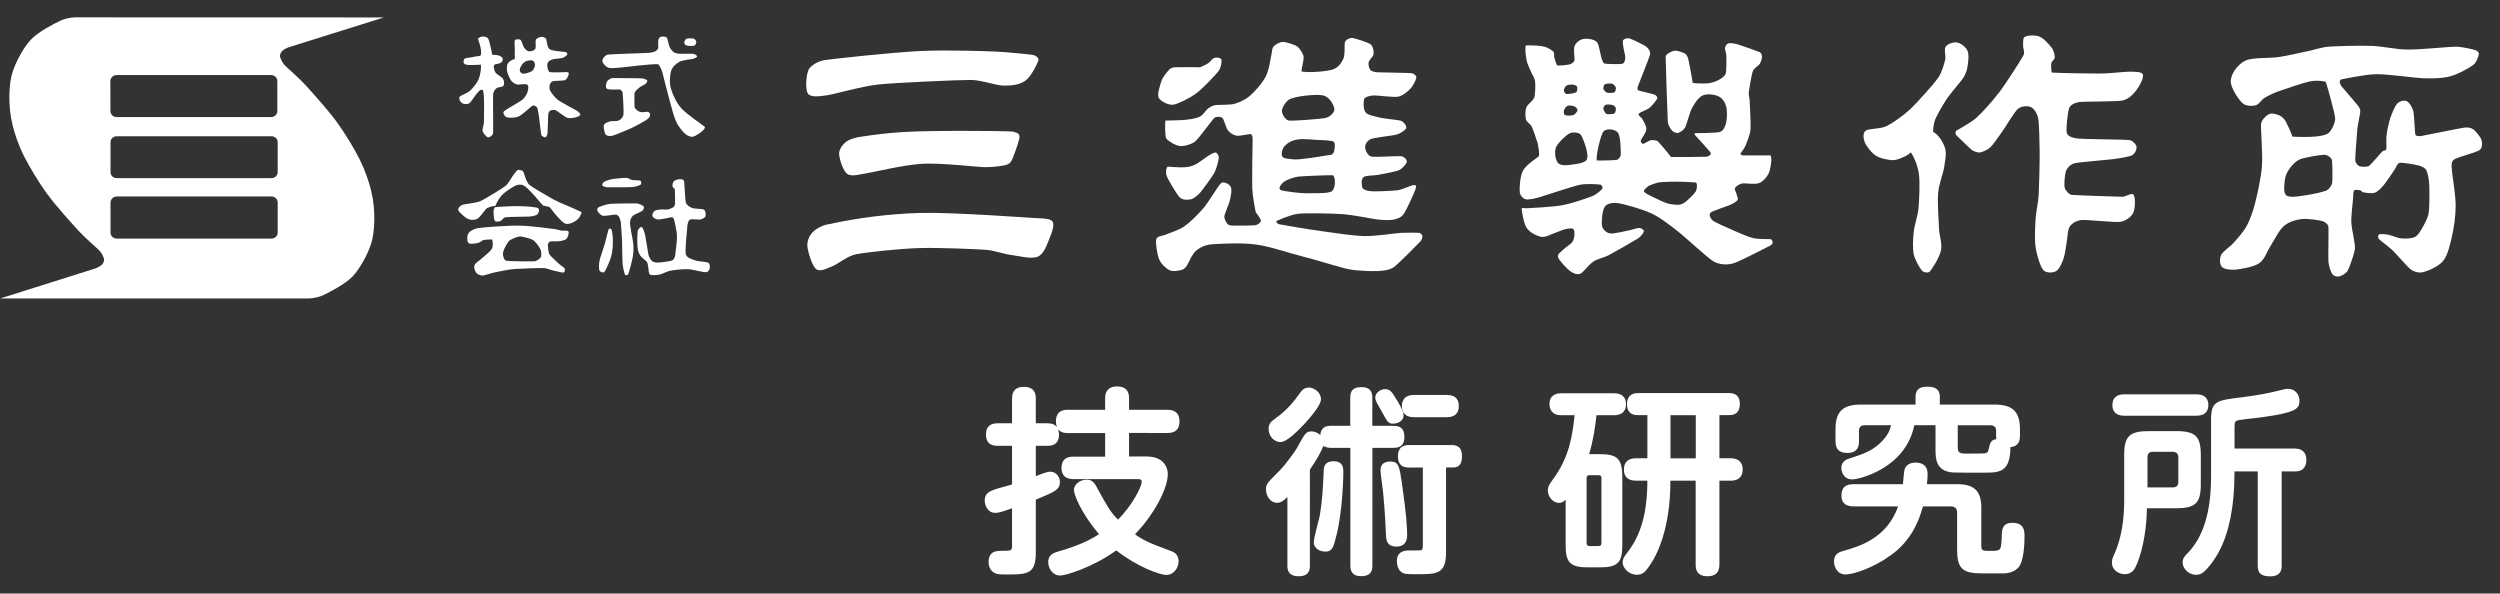
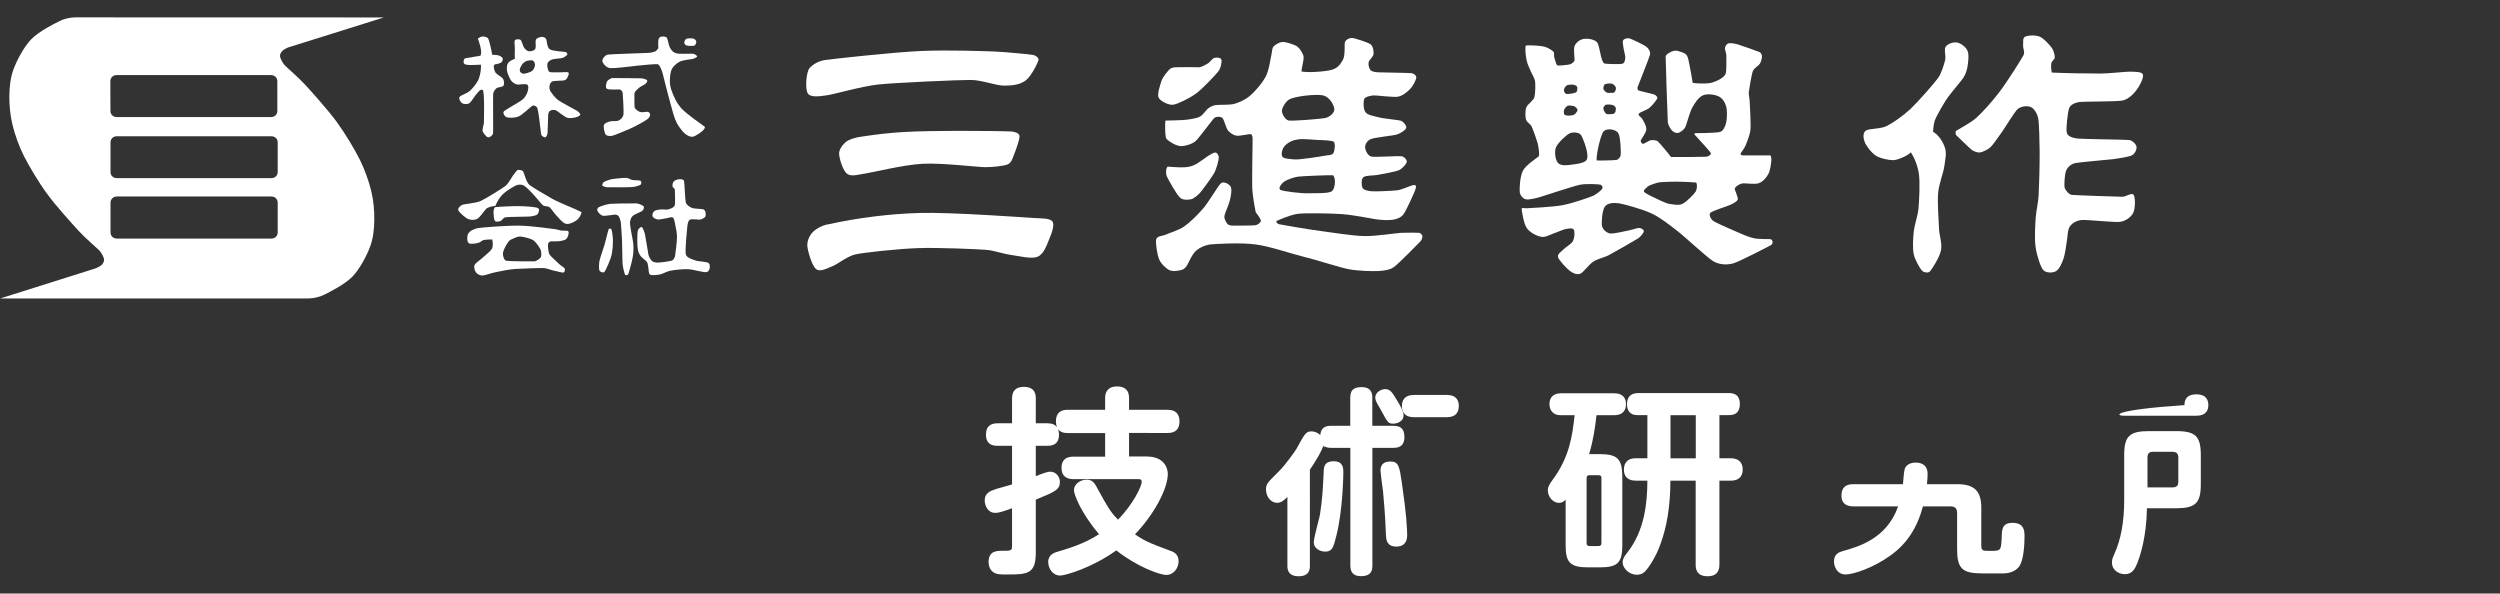
<svg xmlns="http://www.w3.org/2000/svg" version="1.1" id="レイヤー_1" x="0px" y="0px" viewBox="0 0 278 66" style="enable-background:new 0 0 278 66;" xml:space="preserve">
  <rect x="0" y="0" width="278" height="66" fill="#333333" stroke="none" />
  <style type="text/css">
	.st0{fill:#FFFFFF;}
	.st1{fill:none;}
</style>
  <g>
    <g>
      <path class="st0" d="M129.83,48.15c0.88,0,1.33-0.43,1.33-1.29s-0.45-1.29-1.33-1.29h-4.28v-1.33c0-0.84-0.46-1.27-1.35-1.27    c-0.83,0-1.31,0.46-1.31,1.27v1.33h-4.14c-0.33,0-1.33,0-1.33,1.29c0,0.24,0.04,0.45,0.11,0.63c-0.19-0.25-0.51-0.42-1.05-0.42    h-1.3v-2.76c0-0.32,0-1.29-1.33-1.29c-0.87,0-1.31,0.43-1.31,1.29v2.76h-1.62c-0.85,0-1.28,0.42-1.28,1.25    c0,1.25,0.97,1.25,1.28,1.25h1.62v4.3c-0.42,0.11-1.51,0.43-1.76,0.5c-0.75,0.25-1.28,0.49-1.28,1.28c0,0.53,0.32,1.38,1.17,1.38    c0.28,0,0.52-0.02,1.87-0.51v4.17c0,0.54-0.09,0.56-1.08,0.56c-0.61,0-1.53,0-1.53,1.25c0,0.27,0.07,0.93,0.7,1.23    c0.3,0.15,0.58,0.15,1.47,0.15c2.19,0,3.08-0.09,3.08-2.43v-5.89c2.16-0.89,2.68-1.11,2.68-1.97c0-0.55-0.41-1.14-1.08-1.14    c-0.32,0-0.95,0.24-1.6,0.5v-3.38h1.3c0.32,0,1.28,0,1.28-1.25c0-0.2-0.03-0.4-0.1-0.59c0.22,0.29,0.58,0.43,1.09,0.43h4.14v2.62    h-3.5c-0.33,0-1.35,0-1.35,1.25c0,0.83,0.45,1.25,1.35,1.25h7.22c0.25,0,0.35,0.08,0.35,0.3c0,0.49-0.99,2.55-2.64,4.2    c-0.84-0.85-1.12-1.35-2.28-3.45l-0.07-0.14c-0.34-0.64-0.62-0.85-1.13-0.85c-0.77,0-1.42,0.53-1.42,1.16    c0,0.42,0.69,2.42,2.79,4.9c-1.24,0.8-2.6,1.37-4.52,1.92c-0.42,0.12-1.13,0.33-1.13,1.17c0,0.73,0.51,1.51,1.33,1.51    c0.56,0,3.58-0.87,6.24-2.8c2.28,1.8,4.82,2.73,5.56,2.73c0.85,0,1.37-0.8,1.37-1.53c0-0.84-0.63-1.06-0.96-1.17    c-2.44-0.89-3.06-1.22-3.89-1.82c2.05-2.11,3.65-5.03,3.65-6.72c0-0.2-0.07-1.93-2.37-1.93h-1.94v-2.62L129.83,48.15L129.83,48.15    z" />
      <path class="st0" d="M156.17,48.62c0-0.89-0.36-1.27-1.22-1.27h-2.35v-3.14c0-0.29,0-1.16-1.17-1.16c-0.67,0-1.28,0.14-1.28,1.16    v3.14h-2.14c-0.21,0-0.64,0-0.93,0.32c-0.15,0.17-0.24,0.41-0.26,0.71c-0.29-0.28-0.67-0.41-0.97-0.41    c-0.62,0-0.74,0.22-1.67,1.92c-0.14,0.24-1.18,1.73-1.88,2.43l-0.17,0.17c-1.22,1.22-1.35,1.35-1.35,1.95    c0,0.7,0.47,1.47,1.24,1.47c0.41,0,0.71-0.22,1.14-0.65v7.64c0,0.32,0,1.18,1.26,1.18c1.24,0,1.24-0.86,1.24-1.18V52.23    c0.84-1.25,1.33-2.12,1.49-2.68l0.12,0.25l-0.02-0.19c0.22,0.16,0.5,0.19,0.77,0.19h2.14v13.11c0,0.77,0.39,1.16,1.17,1.16    c0.89,0,1.28-0.36,1.28-1.16V49.8h2.35C155.25,49.8,156.17,49.8,156.17,48.62z" />
      <path class="st0" d="M156.48,59.5c0-0.2-0.03-0.95-0.11-1.89c-0.09-0.91-0.2-1.95-0.48-3.9l0,0c-0.27-1.84-0.36-2.39-1.28-2.39    c-0.73,0-1.1,0.34-1.1,1c0,0.2,0.11,0.99,0.22,1.85c0.03,0.24,0.06,0.45,0.07,0.54c0.04,0.41,0.24,2.55,0.32,4.81    c0.02,0.44,0.06,1.26,1.15,1.26C155.82,60.79,156.48,60.56,156.48,59.5z" />
      <path class="st0" d="M148.3,51.29c-0.93,0-1.08,0.52-1.1,1.02l-0.02,0.47c-0.08,1.59-0.14,2.85-0.41,4.49    c-0.02,0.14-0.12,0.52-0.23,0.94c-0.21,0.83-0.45,1.77-0.45,2.1c0,0.64,0.65,1.03,1.28,1.03c0.76,0,0.91-0.45,1.23-1.76    c0.75-2.93,0.78-7.02,0.78-7.06C149.38,52.09,149.38,51.29,148.3,51.29z" />
      <path class="st0" d="M153.27,45.09c0.13,0.22,0.3,0.53,0.35,0.62c0.7,1.29,0.76,1.4,1.31,1.4c0.48,0,1.15-0.28,1.15-0.92    c0-0.48-0.58-1.43-0.7-1.62c-0.57-0.95-0.78-1.3-1.35-1.3c-0.46,0-1.1,0.36-1.1,0.94c0,0.17,0.06,0.37,0.15,0.53    C153.1,44.8,153.17,44.93,153.27,45.09z" />
-       <path class="st0" d="M161.37,49.49h-4.68c-0.31,0-1.24,0-1.24,1.25s0.9,1.25,1.28,1.25h1.49v8.68c0,0.42-0.11,0.49-0.22,0.52    c-0.12,0.02-0.55,0.02-1.34,0.02c-0.88,0-1.33,0.4-1.33,1.18c0,0.36,0.11,0.88,0.43,1.16c0.34,0.3,0.6,0.3,1.85,0.3    c2.12,0,3.19,0,3.19-2.41v-9.46h0.83c0.63,0,0.94-0.41,0.94-1.22C162.59,49.49,161.74,49.49,161.37,49.49z" />
      <path class="st0" d="M157.24,46.39h3.65c0.88,0,1.33-0.42,1.33-1.25c0-0.56-0.23-1.22-1.33-1.22h-3.65    c-1.12,0-1.35,0.68-1.35,1.25C155.89,45.72,156.12,46.39,157.24,46.39z" />
-       <path class="st0" d="M142.4,49.16c0.64,0,1.81-1.12,2.68-2.05c0.84-0.94,1.81-2.09,1.81-2.72c0-0.79-0.79-1.29-1.33-1.29    c-0.35,0-0.65,0.1-0.98,0.57c-0.58,0.81-1.38,1.91-2.87,2.94l-0.03,0.03c-0.29,0.21-0.61,0.46-0.61,1.04    C141.05,48.48,141.67,49.16,142.4,49.16z" />
      <path class="st0" d="M192.48,50.96h-1.28v-4.8h1.03c0.34,0,1.24,0,1.24-1.25c0-1.2-0.93-1.2-1.24-1.2h-10.07    c-0.81,0-1.24,0.43-1.24,1.25c0,0.77,0.41,1.2,1.15,1.2h1.12v4.8h-1.28c-1.1,0-1.33,0.69-1.33,1.27c0,0.56,0.23,1.22,1.35,1.22    h1.26c-0.01,2.44-0.29,5.52-2.22,7.98l-0.05,0.07c-0.26,0.33-0.48,0.61-0.48,1.03c0,0.64,0.69,1.38,1.58,1.38    c0.54,0,0.8-0.26,0.95-0.4c0.25-0.27,1.09-1.38,1.64-2.91c0.77-2.07,1.13-4.35,1.14-7.15h2.81v9.34c0,0.32,0,1.29,1.33,1.29    c0.87,0,1.31-0.43,1.31-1.29v-9.34h1.28c0.84,0,1.31-0.44,1.31-1.25C193.79,51.42,193.31,50.96,192.48,50.96z M188.57,46.17v4.8    h-2.81v-4.8H188.57z" />
      <path class="st0" d="M177.89,50.5h-1.18c0.48-1.61,0.66-2.93,0.82-4.33h1.93c1.12,0,1.35-0.67,1.35-1.22    c0-0.56-0.23-1.22-1.35-1.22h-5.83c-1.1,0-1.33,0.67-1.33,1.22c0,0.56,0.32,1.22,1.22,1.22h1.58c-0.26,2.26-0.54,4.6-2.45,7.19    c-0.33,0.45-0.53,0.75-0.53,1.18c0,0.65,0.53,1.38,1.24,1.38c0.32,0,0.55-0.16,0.74-0.36v5.12c0,1.89,0.53,2.41,2.49,2.41h1.32    c1.95,0,2.49-0.52,2.49-2.41v-7.75C180.38,51.02,179.84,50.5,177.89,50.5z M178.08,53.18v7.2c0,0.25-0.09,0.34-0.35,0.34h-0.95    c-0.26,0-0.35-0.09-0.35-0.34v-7.2c0-0.25,0.09-0.34,0.35-0.34h0.95C178.03,52.84,178.08,52.96,178.08,53.18z" />
      <path class="st0" d="M223.78,58.14c-1.15,0-1.17,0.77-1.19,1.59c-0.07,1.53-0.07,1.53-1.35,1.53c-0.74,0-0.92-0.02-0.92-0.58    v-4.23c0-1.85-0.78-2.61-2.69-2.61h-3.35c0.04-0.38,0.07-0.84,0.07-1.15c0-0.8-0.47-1.25-1.33-1.25c-0.6,0-1.04,0.25-1.21,0.69    c-0.08,0.22-0.17,1.28-0.2,1.71h-5.51c-0.91,0-1.33,0.41-1.33,1.29c0,0.54,0.23,1.18,1.33,1.18h4.97    c-1.25,3.59-4.41,4.48-6.12,4.96c-0.38,0.11-1.01,0.29-1.01,1.17c0,0.56,0.35,1.44,1.28,1.44c0.88,0,3.12-0.74,5.04-2.14    c1.79-1.29,2.92-3.02,3.57-5.43h3.04c0.53,0,0.76,0.22,0.76,0.74v4.03c0,2.13,0.57,2.68,2.76,2.68h2.43    c0.24,0,1.08-0.05,1.64-0.67c0.58-0.68,0.67-2.53,0.67-3.57C225.1,59.04,225.1,58.14,223.78,58.14z" />
-       <path class="st0" d="M205.46,50.37c0.58,0,1.26-0.22,1.26-1.27v-1.17c0-0.45,0.21-0.65,0.67-0.65h2.9    c-0.16,0.68-0.45,1.19-0.93,1.7c-1.04,1.13-2.14,1.49-3.53,1.95l-0.1,0.03c-0.36,0.11-0.97,0.3-0.97,1.08    c0,0.44,0.25,1.27,1.22,1.27c0.71,0,5.92-1.2,6.89-6.03h2.36v2.63c0,1.05,0,2.48,1.93,2.63c0.27,0.02,2.05,0.02,3.51,0.02    c1.04,0,1.94,0,2.46-0.79c0.33-0.49,0.43-1.44,0.43-1.82c0-0.09-0.01-0.16-0.02-0.22c0.58-0.07,1.08-0.31,1.08-1.27v-0.73    c0-1.95-0.81-2.74-2.8-2.74h-6.11v-0.85c0-1-0.72-1.14-1.42-1.14c-1.15,0-1.28,0.65-1.28,1.14v0.85h-6.07    c-2.03,0-2.83,0.77-2.83,2.74v1.34C204.11,49.64,204.25,50.37,205.46,50.37z M221.99,48.84c-0.62,0.07-0.69,0.41-0.86,1.16    c-0.07,0.32-0.17,0.38-0.51,0.42c-0.12,0.01-0.86,0.02-1.98,0.02c-0.72,0-0.94-0.1-0.94-0.71v-2.44h3.6c0.46,0,0.67,0.2,0.67,0.65    v0.59C221.97,48.67,221.98,48.76,221.99,48.84z" />
-       <path class="st0" d="M236.23,46.23h8.01c1.1,0,1.33-0.65,1.33-1.2c0-0.44-0.17-1.18-1.33-1.18h-8.01c-0.88,0-1.33,0.4-1.33,1.2    C234.9,45.59,235.13,46.23,236.23,46.23z" />
+       <path class="st0" d="M236.23,46.23h8.01c1.1,0,1.33-0.65,1.33-1.2c0-0.44-0.17-1.18-1.33-1.18c-0.88,0-1.33,0.4-1.33,1.2    C234.9,45.59,235.13,46.23,236.23,46.23z" />
      <path class="st0" d="M244.73,53.86V50.6c0-2.08-0.59-2.66-2.74-2.66h-3.04c-2.15,0-2.74,0.57-2.74,2.66v5.09    c0,2.33-0.37,4.32-1.1,5.93c-0.19,0.4-0.26,0.62-0.26,0.94c0,0.89,0.83,1.29,1.42,1.29c0.83,0,1.13-0.57,1.39-1.21    c0.31-0.77,1.03-2.9,1.08-6.12H242C244.14,56.51,244.73,55.94,244.73,53.86z M242.23,50.89v2.66c0,0.46-0.19,0.65-0.67,0.65h-2.76    v-3.31c0-0.47,0.18-0.65,0.64-0.65h2.11C242.03,50.24,242.23,50.44,242.23,50.89z" />
-       <path class="st0" d="M255.18,49.88h-6.7v-2.37c0-0.62,0.08-0.7,0.41-0.78c0.2-0.05,0.98-0.14,1.61-0.21    c0.41-0.05,0.78-0.09,0.94-0.11c3.87-0.53,4.26-0.95,4.26-1.84c0-0.65-0.44-1.33-1.26-1.33c-0.27,0-0.35,0.02-1.83,0.38    c-0.6,0.15-2.13,0.41-3.27,0.55c-2.87,0.35-3.47,0.42-3.47,2.5v6.05c0,1.69,0,6.17-2.62,8.8l-0.03,0.03    c-0.28,0.3-0.51,0.53-0.51,0.99c0,0.73,0.71,1.38,1.51,1.38c0.32,0,0.62-0.12,0.89-0.37c0.43-0.37,1.15-1.26,1.69-2.31    c1.09-2.08,1.67-5.02,1.67-8.52v-0.3h2.59v10.49c0,0.85,0.39,1.18,1.4,1.18c1.26,0,1.26-0.89,1.26-1.18V52.42h1.6    c0.71,0,1.15-0.49,1.15-1.27C256.47,50.33,256.01,49.88,255.18,49.88z" />
    </g>
    <g>
      <path class="st0" d="M32.25,5.21l10.44-3.27L8.43,1.93c-0.61,0-1.3,0.15-1.83,0.43C6.06,2.62,4.32,3.49,3.47,4.37    s-1.66,2.47-1.99,3.4c-0.33,0.92-0.42,1.91-0.44,2.9c-0.01,0.98,0.09,2.16,0.35,3.21c0.25,1.05,0.72,2.39,1.29,3.51    c0.57,1.11,1.59,2.85,2.57,4.18c0.97,1.33,2.77,3.31,3.5,4.11c0.72,0.79,2.11,1.97,2.34,2.22c0.23,0.26,0.45,0.72,0.48,0.92    c0.04,0.2-0.1,0.48-0.25,0.63c-0.15,0.14-0.63,0.4-0.87,0.45L0.02,33.19h34.2c0.61,0,1.3-0.15,1.84-0.42    c0.53-0.27,2.28-1.13,3.13-2.01c0.85-0.88,1.66-2.47,1.99-3.4s0.43-1.92,0.44-2.9c0.02-0.98-0.08-2.17-0.34-3.22    c-0.25-1.05-0.72-2.39-1.28-3.51c-0.56-1.12-1.59-2.85-2.56-4.18s-2.77-3.32-3.49-4.11s-2.1-1.97-2.33-2.23s-0.44-0.72-0.48-0.92    c-0.04-0.21,0.1-0.48,0.26-0.63C31.53,5.51,32,5.26,32.25,5.21z M12.27,9.02c0-0.12,0.03-0.23,0.09-0.34    c0.06-0.1,0.15-0.18,0.25-0.24s0.22-0.09,0.34-0.09h17.21c0.12,0,0.24,0.03,0.34,0.09s0.19,0.14,0.25,0.24    c0.06,0.1,0.09,0.22,0.09,0.34v3.34c0,0.12-0.03,0.23-0.09,0.33c-0.06,0.1-0.15,0.19-0.25,0.24c-0.1,0.06-0.22,0.09-0.34,0.09    h-17.2c-0.12,0-0.24-0.03-0.34-0.09s-0.19-0.14-0.25-0.24c-0.06-0.1-0.09-0.22-0.09-0.33L12.27,9.02L12.27,9.02z M30.88,25.86    c0,0.12-0.03,0.23-0.09,0.34c-0.06,0.1-0.15,0.19-0.25,0.24c-0.1,0.06-0.22,0.09-0.35,0.09H12.98c-0.12,0-0.24-0.03-0.35-0.09    c-0.11-0.06-0.19-0.14-0.25-0.24c-0.06-0.1-0.09-0.22-0.09-0.34v-3.34c0-0.12,0.03-0.23,0.09-0.33c0.06-0.1,0.15-0.19,0.25-0.25    c0.11-0.06,0.22-0.09,0.35-0.09h17.21c0.12,0,0.24,0.03,0.35,0.09c0.1,0.06,0.19,0.14,0.25,0.25c0.06,0.1,0.09,0.22,0.09,0.33    V25.86z M30.88,19.15c0,0.12-0.03,0.23-0.09,0.33c-0.06,0.1-0.15,0.18-0.25,0.24s-0.22,0.09-0.35,0.09H12.98    c-0.12,0-0.24-0.03-0.35-0.09c-0.11-0.06-0.19-0.14-0.25-0.24c-0.06-0.1-0.09-0.22-0.09-0.33v-3.34c0-0.12,0.03-0.23,0.09-0.33    c0.06-0.1,0.15-0.19,0.25-0.24c0.11-0.06,0.22-0.09,0.35-0.09h17.21c0.12,0,0.24,0.03,0.35,0.09c0.1,0.06,0.19,0.14,0.25,0.24    c0.06,0.1,0.09,0.22,0.09,0.33V19.15z" />
      <g>
        <g>
          <path class="st0" d="M55.94,8.77c-0.13-0.21-0.67-0.48-0.82-0.67c-0.14-0.19-0.21-0.56-0.22-0.67c0-0.11,0.07-0.24,0.17-0.29      c0.16,0.02,0.56-0.11,0.69-0.21c0.13-0.1,0.17-0.33,0.13-0.46c-0.04-0.12-0.24-0.22-0.39-0.29c-0.15-0.07-0.62-0.08-0.78-0.1      c0.01-0.21-0.32-1.58-0.42-1.77s-0.41-0.25-0.6-0.25s-0.43,0.11-0.56,0.25c0.08,0.16,0.54,1.46,0.29,1.87      c-0.1,0.07-0.62,0.09-0.79,0.15c-0.18,0.06-0.8,0.09-0.96,0.19c-0.15,0.11-0.16,0.42-0.09,0.54c0.08,0.12,0.36,0.15,0.56,0.17      c0.19,0.01,1.14-0.02,1.33-0.04c0.04,0.46-0.07,1.11-0.23,1.54c-0.15,0.44-0.59,0.97-0.94,1.32s-1.04,0.51-1.19,0.71      c-0.15,0.2,0.08,0.59,0.26,0.71c0.18,0.12,0.59,0.16,0.82,0c0.22-0.16,0.68-0.94,0.84-1.08c0.15-0.14,0.35-0.53,0.64-0.38      c0.23,0.14,0.13,3.45,0.13,3.65s-0.21,0.75-0.14,0.94s0.4,0.64,0.6,0.67c0.19,0.03,0.53-0.22,0.56-0.46      c0.03-0.24-0.02-4.11,0.01-4.39c0.02-0.19,0.23-0.52,0.4-0.63c0.17-0.11,0.66-0.1,0.76-0.27C56.08,9.34,56.07,8.98,55.94,8.77z" />
          <path class="st0" d="M64.16,12.32c-0.17-0.11-1.75-0.93-2.11-1.2s-0.76-0.84-0.87-1.03c-0.1-0.19-0.1-0.48-0.05-0.65      c0.05-0.17,0.17-0.36,0.35-0.41c0.17-0.05,1.13-0.05,1.29-0.1c0.16-0.04,0.28-0.21,0.35-0.36s0.22-0.46,0.05-0.53      C63,7.97,61.22,8.15,61.06,7.97c-0.17-0.17-0.25-0.74-0.17-0.95c0.07-0.2,0.31-0.34,0.52-0.41s0.95-0.11,1.14-0.17      c0.19-0.06,0.48-0.27,0.53-0.36s-0.06-0.25-0.16-0.29s-1.47-0.09-1.79-0.31s-0.31-1.01-0.41-1.16s-0.32-0.23-0.5-0.22      c-0.18,0.02-0.52,0.11-0.62,0.31s0.02,0.69-0.05,0.96C59.46,5.65,59,5.73,58.79,5.7s-0.41-0.26-0.53-0.43      c-0.12-0.17-0.23-0.72-0.37-0.83c-0.15-0.11-0.57-0.1-0.64,0.05c-0.08,0.16,0.01,0.68,0,1.02s-0.02,0.69,0,1.03      c-0.34,0.14-0.63,0.26-0.77,0.51c-0.15,0.24-0.15,0.65-0.07,0.96c0.07,0.31,0.34,0.85,0.47,1.01c0.14,0.16,0.43,0.35,0.64,0.38      c0.21,0.04,0.94-0.13,1.12,0.02c0.18,0.14,0.1,0.54,0.02,0.81c-0.08,0.26-0.3,0.64-0.57,0.86s-1.9,1.12-2.06,1.3      s0.09,0.57,0.32,0.65s0.93,0.09,1.34-0.1c0.41-0.18,1.35-1.1,1.51-1.18s0.43,0.04,0.52,0.19c0.09,0.16,0.17,0.72,0.22,1.08      c0.06,0.36,0.2,1.78,0.25,1.95c0.05,0.16,0.33,0.32,0.45,0.29s0.23-0.3,0.25-0.48s0.05-1.88,0.07-2.05      c0.02-0.16,0.08-0.35,0.22-0.43s0.43-0.13,0.62-0.05s0.94,0.71,1.24,0.82c0.29,0.11,0.74,0.02,0.94-0.02      c0.21-0.05,0.52-0.18,0.55-0.31C64.56,12.65,64.32,12.43,64.16,12.32z M59.17,7.89c-0.19,0.15-0.76,0.3-0.92,0.31      c-0.16,0.01-0.36-0.12-0.42-0.24c-0.06-0.12-0.03-0.38,0.05-0.48c0.06-0.09,0.17-0.33,0.25-0.41c0.08-0.08,0.31-0.26,0.42-0.29      c0.11-0.03,0.53-0.12,0.69-0.05s0.26,0.32,0.25,0.51C59.48,7.42,59.36,7.74,59.17,7.89z" />
        </g>
        <g>
          <path class="st0" d="M76.33,5.05c0.17,0.07,0.75,0.07,0.88,0.02c0.14-0.05,0.2-0.28,0.22-0.4c0.01-0.12-0.13-0.3-0.27-0.36      c-0.15-0.06-0.66-0.06-0.81-0.01c-0.13,0.05-0.26,0.3-0.26,0.43C76.1,4.87,76.17,4.98,76.33,5.05z" />
          <path class="st0" d="M75.79,12.07c-0.58-0.64-0.92-1.43-1.15-2.11c-0.24-0.68-0.15-1.57-0.03-2.02s0.51-0.83,0.93-1.06      s1.35-0.28,1.51-0.33c0.16-0.05,0.47-0.18,0.47-0.28c-0.01-0.1-0.26-0.26-0.44-0.29c-0.17-0.03-1.52,0.05-1.87-0.05      c-0.35-0.1-0.49-0.27-0.68-0.57s-0.26-1.03-0.39-1.18C74,4.02,73.58,4.05,73.45,4.1c-0.13,0.05-0.21,0.22-0.24,0.35      c-0.03,0.14-0.01,0.77,0,0.91c-0.07,0.1-0.23,0.31-0.35,0.36c-0.12,0.05-0.49,0.15-0.75,0.16c-0.26,0.02-4.2,0.14-4.51,0.19      c-0.31,0.05-0.62,0.45-0.62,0.69c0.01,0.24,0.34,0.65,0.66,0.76c0.32,0.12,0.93,0.02,1.39-0.01s1.3-0.16,1.95-0.22      c0.65-0.06,1.94-0.19,2.16-0.15c0.22,0.03,0.45,0.71,0.52,0.91c0.07,0.21,0.22,0.94,0.41,1.63c0.19,0.68,0.74,2.93,1.01,3.59      c0.27,0.66,0.45,0.84,0.66,1.12c0.47,0.64,0.97,0.86,1.3,0.81s0.94-0.52,1.07-0.64s0.36-0.35,0.24-0.48      C78.22,13.97,76.37,12.71,75.79,12.07z" />
          <path class="st0" d="M72.1,12.45c-0.15-0.07-0.66,0.09-0.92,0c-0.26-0.09-0.51-0.27-0.62-0.53c-0.02-0.38-0.02-1.26-0.01-1.53      c0.06-0.28,0.26-0.38,0.46-0.58s0.63-0.37,0.75-0.47c0.11-0.1,0.27-0.3,0.2-0.41c-0.07-0.1-0.41-0.2-0.63-0.22      c-0.22-0.01-3.02-0.04-3.24-0.03c-0.12-0.02-0.54,0.26-0.59,0.37c-0.05,0.11-0.23,0.64-0.03,0.81c0.21,0.17,1.32,0.06,1.46,0.09      c0.13,0.02,0.3,0.24,0.31,0.37c0.02,0.13,0.14,2.13,0.09,2.42c-0.05,0.29-0.28,0.55-0.54,0.66c-0.26,0.12-0.73,0.03-0.96,0.1      c-0.23,0.07-0.62,0.19-0.68,0.42s0.07,0.87,0.2,1.04c0.12,0.17,0.53,0.19,0.73,0.14c0.21-0.05,1.41-0.53,2.03-0.81      c0.63-0.28,1.53-0.79,1.73-0.93c0.2-0.13,0.38-0.3,0.43-0.46C72.34,12.75,72.26,12.52,72.1,12.45z" />
        </g>
        <g>
          <path class="st0" d="M58.86,20.55c-0.35-0.3-0.59-1.35-0.68-1.48s-0.44-0.21-0.59-0.17s-0.31,0.33-0.49,0.54      c-0.18,0.22-0.54,0.96-0.9,1.24c-0.36,0.28-2.25,1.45-2.77,1.68s-1.8,0.32-2.03,0.42s-0.52,0.38-0.43,0.61      c0.1,0.23,0.76,0.83,1.08,0.96c0.32,0.14,0.74,0.14,1.04-0.03s0.85-0.99,0.97-1.1c0.12-0.11,0.3-0.16,0.45-0.22      c0.16-0.06,0.41-0.07,0.58-0.11c0.18-0.46,0.46-0.94,0.82-1.29c0.35-0.35,1.18-0.85,1.44-0.97c0.26-0.12,0.6-0.14,0.85-0.02      c0.26,0.12,0.67,0.55,0.99,0.88c0.32,0.33,1.02,1.21,1.17,1.33c0.15,0.13,0.59,0.1,0.75,0.22c0.16,0.12,0.54,0.72,0.82,0.99      s0.6,0.74,0.98,0.85c0.38,0.1,0.89-0.17,1.18-0.37s0.53-0.58,0.58-0.92c-0.87-0.45-2.38-1-3.25-1.48      C60.54,21.61,59.22,20.84,58.86,20.55z" />
          <path class="st0" d="M55.63,24.59c0.2-0.05,0.29-0.38,0.59-0.43s2.38-0.06,2.65-0.08s0.76-0.1,0.9-0.26      c0.14-0.16,0.28-0.57,0.04-0.69c-0.24-0.12-1.43-0.2-2.09-0.21c-0.67-0.01-2.02,0.05-2.69,0.12c-0.1,0.16-0.15,0.36-0.15,0.55      s0.03,0.81,0.15,0.97C55.16,24.7,55.43,24.64,55.63,24.59z" />
          <path class="st0" d="M62.4,25.64c-0.21-0.03-0.4-0.12-0.61-0.15c-0.21-0.02-2.68-0.38-4.03-0.4s-4.22,0.2-4.64,0.28      c-0.42,0.08-0.93,0.34-1.07,0.64s-0.13,0.91,0.09,1.04c0.21,0.13,0.91,0.01,1.12-0.07c0.21-0.07,0.34-0.26,0.56-0.3      s0.61-0.05,0.92-0.05c0.05,0.35,0.13,0.72-0.05,1.04s-0.86,0.82-1.12,1.07s-0.69,0.48-0.8,0.74c-0.1,0.26,0.02,0.63,0.17,0.83      c0.15,0.19,0.45,0.33,0.71,0.33s0.9-0.26,1.36-0.35s1.5-0.33,2.26-0.38s2.85-0.12,3.22-0.1c0.36,0.02,0.86,0.26,1.19,0.31      c0.33,0.05,0.85,0.24,0.99,0.18c0.13-0.05,0.19-0.32,0.12-0.45c-0.08-0.12-0.44-0.32-0.6-0.48c-0.15-0.16-0.94-0.83-1.09-1.09      s-0.18-0.96-0.17-1.1c0.01-0.14,0.13-0.29,0.27-0.33s0.85,0.02,1.14-0.05s0.54-0.1,0.68-0.28c0.15-0.18,0.29-0.67,0.17-0.81      C63.07,25.61,62.61,25.67,62.4,25.64z M60.15,28.59c-0.07,0.15-0.51,0.45-0.68,0.47c-0.17,0.02-2.83,0-3.15-0.06      c-0.32-0.05-0.44-0.68-0.37-0.99s0.51-1.13,0.77-1.32c0.37-0.16,0.85-0.45,1.25-0.38s1.11,0.21,1.42,0.47      c0.3,0.26,0.66,0.81,0.74,1.02C60.2,28,60.22,28.43,60.15,28.59z" />
        </g>
        <g>
          <path class="st0" d="M67.66,20.82c0.32,0.02,2.33,0.01,2.65-0.02c0.32-0.02,0.81-0.18,0.92-0.26c0.11-0.08,0.11-0.35,0-0.43      s-0.71-0.05-0.94-0.1s-0.36-0.22-0.66-0.23S68.3,19.87,68,19.93c-0.3,0.06-0.73,0.23-0.85,0.31c-0.12,0.09-0.24,0.32-0.15,0.41      C67.09,20.75,67.54,20.87,67.66,20.82z" />
          <path class="st0" d="M70.18,25.72c-0.05-0.35-0.15-0.79-0.12-1.04s0.13-0.52,0.32-0.69s0.91-0.43,1.04-0.54s0.23-0.35,0.17-0.48      c-0.06-0.13-0.58-0.33-0.78-0.35c-0.2-0.02-2.51,0.01-2.96,0.05s-1.17,0.31-1.29,0.38c-0.13,0.07-0.18,0.28-0.12,0.41      s0.34,0.48,0.6,0.53s1.28-0.14,1.41-0.13c0.13,0,0.25,0.09,0.34,0.18s0.21,0.51,0.24,0.63c0.07,0.73,0.1,1.34,0.14,2.08      c0.03,0.74,0.03,2.27,0.07,2.66s0.21,1.04,0.27,1.14s0.31,0.04,0.36-0.07s0.42-1.44,0.49-1.9c0.08-0.46,0.1-0.92,0.07-1.39      C70.39,26.73,70.23,26.07,70.18,25.72z" />
          <path class="st0" d="M67.69,25.48c-0.06,0.09-0.34,1.32-0.45,1.68c-0.1,0.36-0.49,1.44-0.57,1.81c-0.08,0.37-0.08,0.9-0.02,1.09      c0.06,0.19,0.45,0.32,0.57,0.17c0.12-0.16,0.69-1.3,0.83-2.08c0.14-0.78,0.16-1.87-0.05-2.63      C67.97,25.41,67.76,25.38,67.69,25.48z" />
          <path class="st0" d="M77.36,28.97c-0.4-0.14-1-0.29-1.1-0.7s0.14-2.83,0.17-3.08s0.08-0.66,0.3-0.77      c0.23-0.11,0.97,0.05,1.2-0.02c0.23-0.07,0.5-0.21,0.53-0.4c0.04-0.19,0-0.6-0.21-0.7c-0.22-0.1-1.04-0.06-1.33-0.19      c-0.29-0.13-0.59-0.33-0.67-0.63c-0.07-0.3-0.13-2.16-0.19-2.36c-0.06-0.2-0.35-0.2-0.54-0.19c-0.19,0.01-0.51,0.12-0.62,0.27      c-0.12,0.15-0.13,0.41-0.11,0.54s0.23,0.19,0.25,0.32s0.04,1.5,0.02,1.64c-0.03,0.39-0.5,0.5-0.73,0.58s-0.62-0.02-0.86,0.01      s-0.57,0.06-0.72,0.19c-0.15,0.13-0.25,0.41-0.19,0.57c0.05,0.15,0.34,0.32,0.55,0.35c0.21,0.03,0.5-0.05,0.77-0.09      c0.35-0.03,0.73-0.22,0.92-0.13c0.19,0.09,0.25,0.7,0.31,0.93c0.06,0.24,0.17,0.81,0.17,1.25s-0.16,1.79-0.2,2.02      c-0.04,0.22-0.14,0.5-0.36,0.59s-1.3,0.23-1.56,0.23c-0.26,0-0.48-0.03-0.65-0.17s-0.34-0.47-0.4-0.68      c-0.05-0.22-0.32-2-0.39-2.29c-0.07-0.28-0.23-0.74-0.36-0.81c-0.13-0.06-0.39,0.22-0.44,0.4c-0.05,0.19-0.07,1.2-0.04,1.63      c0.03,0.42,0.06,0.69,0.25,1.03c0.19,0.35,0.69,0.65,0.8,0.8c0.11,0.15,0.13,0.51,0.17,0.7c0.04,0.18,0,0.57,0.17,0.71      s0.82,0.06,1.11,0s0.71-0.31,1.09-0.4s1.31-0.2,1.97-0.19c0.66,0.01,1.8,0.41,2.16,0.32c0.35-0.09,0.42-0.74,0.23-0.97      C78.63,29.07,77.77,29.11,77.36,28.97z" />
        </g>
      </g>
      <g>
        <g>
          <path class="st0" d="M91.99,10.59c0.71-0.09,3.77-0.99,5.71-1.2c1.94-0.2,9-0.51,10.25-0.5s2.79,0.63,3.7,0.63      c0.91,0,1.76-0.09,2.4-0.57c0.64-0.47,1.37-2,1.43-2.27c0.05-0.26-0.31-0.51-0.59-0.57c-0.27-0.06-3.2-0.34-4.28-0.38      c-1.09-0.04-5.11-0.19-8.18-0.06C99.36,5.8,92.35,6.58,91.72,6.68s-1.26,0.42-1.69,0.88c-0.39,0.46-0.52,2.33-0.2,2.83      C90.18,10.9,91.28,10.68,91.99,10.59z" />
          <path class="st0" d="M106.53,14.55c-1.97,0.01-4.36,0.03-6.03,0.13c-1.67,0.1-3.02,0.26-4.67,0.51c-0.5,0.04-1.45,0.3-1.81,0.63      c-0.37,0.33-0.74,0.83-0.71,1.32c0.03,0.5,0.41,1.85,0.91,2.2c0.5,0.35,1.39,0.03,2.08-0.06s4.17-0.96,6.3-1.07      c2.12-0.11,6.09,0.37,6.94,0.38c0.85,0,2.12-0.13,2.53-0.32c0.42-0.18,0.55-0.72,0.71-1.13c0.17-0.41,0.63-1.68,0.59-2.02      s-0.56-0.47-0.91-0.5C112.09,14.59,108.5,14.54,106.53,14.55z" />
          <path class="st0" d="M115.09,24.25c-0.66-0.04-9.36-0.67-12.78-0.57s-6.85,0.53-10.19,1.26c-0.57,0.07-1.36,0.47-1.75,0.88      s-0.64,1.02-0.59,1.58c0.05,0.55,0.51,2.15,0.97,2.52c0.47,0.37,1.24-0.1,1.82-0.32c0.57-0.21,1.64-1.12,2.59-1.32      s4.62-0.61,6.94-0.69c2.32-0.08,6.58,0.12,7.53,0.19s1.85,0.44,2.79,0.57c0.94,0.12,2.27,0.49,2.98,0.19      c0.71-0.3,1.05-1.42,1.3-2.02c0.25-0.59,0.6-1.51,0.33-1.89C116.77,24.25,115.76,24.29,115.09,24.25z" />
        </g>
        <g>
          <path class="st0" d="M130.49,11.64c0.51-0.09,1.8-0.71,2.56-1.28s2.17-2.09,2.44-2.44s0.4-1.03,0.33-1.28      c-0.07-0.25-0.54-0.27-0.78-0.2c-0.25,0.07-0.44,0.43-0.7,0.6s-0.62,0.34-0.91,0.44c-0.24-0.02-2.52-0.02-2.77,0      c-0.24,0.02-0.51,0.1-0.66,0.28c-0.15,0.18-0.73,0.79-0.88,1.34c-0.16,0.56-0.48,1.42-0.26,1.8      C129.09,11.28,129.98,11.73,130.49,11.64z" />
          <path class="st0" d="M157.82,25.89c-0.14-0.02-1.32-0.03-1.98,0c-0.66,0.03-2.8,0.39-4.14,0.36s-3.26-0.35-4.83-0.56      c-1.56-0.2-4.52-0.73-4.66-0.76c-0.15-0.03-0.38-0.29-0.25-0.36s1.49-0.67,2.32-0.79c0.83-0.11,3.68-0.06,4.95,0.03      s3.09,0.47,3.68,0.56s1.46,0.15,1.94,0.07s0.9-0.22,1.2-0.59s1.21-2.42,1.28-2.62c0.07-0.2,0.29-0.63-0.06-0.66      c-0.31,0-1.32,0.52-1.88,0.59s-2.55,0.15-2.89,0.11c-0.34-0.03-0.9-0.14-1-0.4c-0.1-0.26-0.17-0.96,0.12-1.17      c0.29-0.22,1.11-0.16,1.58-0.25c0.46-0.09,1.98-0.35,2.35-0.52c0.38-0.17,0.84-0.67,0.88-0.93c0.04-0.26-0.33-0.61-0.63-0.63      c-0.29-0.04-2.86,0.12-3.27,0.05c-0.4-0.06-0.66-0.6-0.72-0.93s0.15-0.79,0.57-1c0.41-0.21,2.54-0.4,2.94-0.53      c0.41-0.13,0.93-0.46,1.04-0.7s-0.27-0.7-0.55-0.82c-0.27-0.11-1.95-0.24-2.49-0.39c-0.54-0.15-1.21-0.23-1.48-0.57      c-0.26-0.34-0.25-1.23-0.13-1.49c0.12-0.25,0.78-0.37,1.06-0.38c0.28-0.02,2.19,0.24,2.7,0.14c0.5-0.1,1.02-0.52,1.35-0.87      c0.33-0.34,0.63-0.98,0.67-1.22s-0.26-0.48-0.5-0.52s-3.55-0.08-3.79-0.1c-0.24-0.02-0.65-0.07-0.8-0.24      c-0.15-0.17-0.27-0.59-0.21-0.87c0.05-0.28,0.52-0.6,0.55-0.93s-0.06-0.9-0.37-1.1c-0.31-0.2-1.75-0.67-2.03-0.68      c-0.28-0.01-0.69,0.2-0.78,0.46s0.05,1.43-0.21,1.93c-0.27,0.5-0.55,0.93-1.21,1.14c-0.66,0.2-2.58,0.36-3.42,0.2      c0-0.31,0.28-1.28,0.24-1.62c-0.04-0.35-0.39-0.89-0.66-1.12s-1.15-0.5-1.55-0.54c-0.4-0.04-0.89,0.26-1.11,0.48      s-0.17,0.59-0.25,0.88s-0.25,1.74-0.64,2.48c-0.39,0.74-1.23,1.72-1.84,2.21c-0.6,0.49-1.3,0.73-1.74,0.85      c-0.44,0.11-1.59,0.07-1.94,0.11s-0.57,0.16-0.86,0.36s-0.55,0.74-0.98,0.95s-1.38,0.33-1.86,0.36s-1.45,0.05-1.94,0.06      c-0.05,0.3-0.03,1.53,0.04,1.82c0.06,0.3,0.31,0.41,0.56,0.58c0.25,0.18,0.77,0.45,1.2,0.44c0.43-0.01,1.17-0.23,1.55-0.55      c0.37-0.32,1.89-2.41,2.09-2.58c0.19-0.17,0.71-0.18,0.9,0c0.19,0.17,0.4,1.13,0.63,1.4c0.23,0.27,0.59,0.51,0.94,0.57      c0.36,0.06,1.38-0.21,1.58-0.17c0.2,0.05,0.2,0.36,0.21,0.56c0,0.2-0.08,4.62-0.04,5.49c0.04,0.86,0.33,2.39,0.37,2.56      c0.04,0.17,0.21,0.29,0.29,0.44c0.08,0.16,0.35,0.46,0.29,0.64c-0.06,0.18-0.37,0.4-0.62,0.44c-0.25,0.04-2.37,0.05-2.56,0.04      s-0.42-0.06-0.54-0.2c-0.12-0.15-0.36-0.54-0.33-0.84s0.51-1.32,0.62-1.8c0.1-0.49,0.25-1.17,0.08-1.48      c-0.17-0.32-0.77-0.63-1.07-0.4s-1.35,2.07-1.98,2.8c-0.63,0.74-1.49,1.57-2.1,2s-1.7,0.75-2.06,0.92      c-0.36,0.16-0.97,0.14-1.07,0.52c-0.1,0.37,0.11,1.74,0.33,2.24s0.75,1.01,1.16,1.2c0.41,0.19,1.14,0.02,1.36-0.04      c0.23-0.06,0.4-0.26,0.54-0.44c0.14-0.19,0.57-1.28,1.03-1.68c0.46-0.4,1.11-0.67,1.73-0.72c0.63-0.05,3.23-0.21,4.88,0.01      c1.65,0.22,3.61,0.93,5.32,1.36c1.7,0.42,4.02,1.2,5.08,1.4c1.05,0.2,2.61,0.23,3.22,0.2s1.28-0.09,1.78-0.44      s2.83-2.73,2.97-2.88c0.14-0.16,0.22-0.46,0.2-0.6C158.1,26.08,157.97,25.92,157.82,25.89z M143.33,11.08      c0.63-0.4,3.03-0.63,3.76-0.48s1.18,0.97,1.28,1.44c0.1,0.47-0.49,0.97-0.99,1.08s-3.71,0.36-4.09,0.28      c-0.38-0.08-0.78-0.76-0.74-1.13C142.59,11.91,143,11.27,143.33,11.08z M142.92,16.17c0.4-0.41,0.93-0.61,1.51-0.68      s1.84,0.07,2.2,0.08c0.37,0.01,1.5,0.03,1.69,0.2c0.19,0.17,0.11,0.96-0.04,1.24c-0.15,0.28-0.56,0.22-0.94,0.3      c-0.37,0.08-2.82,0.46-3.35,0.42c-0.54-0.04-1.26-0.08-1.4-0.32C142.45,17.17,142.55,16.49,142.92,16.17z M142.79,20.21      c0.31-0.23,1.09-0.51,1.57-0.57c0.48-0.06,3.39-0.18,3.88-0.15c0.33,0.33,0.24,1.46-0.12,1.76s-1.97,0.22-2.73,0.24      c-0.75,0.02-2.61-0.21-2.97-0.36C142.06,20.98,142.48,20.43,142.79,20.21z" />
          <path class="st0" d="M132.39,22.17c0.34-0.05,0.84-0.49,1.06-0.74c0.23-0.25,1.23-1.62,1.54-2.14s0.52-1.5,0.54-1.72      c0.02-0.23-0.15-0.56-0.33-0.6c-0.19-0.05-0.54,0.18-0.78,0.32s-1.18,0.87-1.59,1.05s-0.67,0.23-1.11,0.26      c-0.45,0.04-1.43-0.04-1.88-0.07c-0.21,0.22-0.21,0.73-0.11,1.02c0.09,0.29,1.09,2.03,1.44,2.38      C131.5,22.28,132.05,22.22,132.39,22.17z" />
        </g>
        <g>
          <path class="st0" d="M196.9,26.6c-0.17-0.04-1.3,0.03-1.93-0.12c-0.63-0.15-1.46-0.53-2.17-0.84c-0.71-0.31-2.07-0.9-2.32-1.1      c-0.25-0.19-0.5-0.68-0.27-0.89s1.87-0.72,2.17-0.86s0.71-0.34,0.83-0.55c0.12-0.2-0.08-0.47-0.12-0.69      c-0.04-0.22-0.26-0.47-0.15-0.66s0.49-0.43,0.8-0.49s1.37,0.14,1.84-0.03s0.84-0.62,1.07-1.04c0.23-0.42,0.3-1.28,0.32-1.47      c0.02-0.19-0.01-0.4-0.09-0.58c-0.1,0.01-2.99,0.01-3.09,0c-0.11-0.01-0.27-0.1-0.24-0.2c0.03-0.1,0.41-0.55,0.54-0.87      c0.13-0.31,0.5-1.17,0.56-1.79c0.06-0.62-0.07-2.86-0.09-3.2c-0.01-0.34-0.13-0.67-0.09-1.01c0.04-0.34,0.31-1.96,0.45-2.31      c0.14-0.34,0.62-0.57,0.77-0.81c0.15-0.24,0.24-0.62,0.24-0.81c0-0.19-0.1-0.41-0.27-0.49s-2.11-0.77-2.44-0.86      s-0.8-0.17-1.01-0.11c-0.2,0.05-0.35,0.29-0.39,0.49s0.14,0.57,0.15,0.86s0.02,1.67-0.06,1.96c-0.07,0.29-0.36,0.5-0.62,0.66      s-0.79,0.4-1.22,0.46c-0.43,0.06-1.41,0.04-1.84-0.03c-0.03-0.27-0.38-2.19-0.45-2.45c-0.06-0.26-0.12-0.57-0.33-0.75      s-0.79-0.34-1.01-0.38c-0.22-0.03-0.46,0.04-0.65,0.14c-0.2,0.11-0.55,0.27-0.57,0.52c-0.01,0.25,0.21,6.91,0.24,7.27      c0.03,0.35,0.31,0.78,0.47,0.95c0.17,0.17,0.45,0.31,0.68,0.26c0.24-0.06,0.61-0.32,0.77-0.6s0.51-1.7,0.8-2.22      c0.29-0.52,0.7-1.15,1.19-1.36s1.33-0.09,1.75,0.12c0.43,0.21,0.71,0.68,0.83,1.12c0.13,0.45,0.1,1.39,0,1.79      s-0.28,0.9-0.68,1.04c-0.4,0.13-2.73,0.14-2.79,0.14c-0.06,0.01-0.07,0.13-0.03,0.17c0.04,0.05,1.68,1.82,1.78,2.02      s-0.28,0.41-0.5,0.43s-3.7,0.05-3.92,0.03c-0.13-0.22-1.26-1.56-1.45-1.73c-0.2-0.17-0.61-0.15-0.77-0.14      c-0.16,0.01-0.3,0.14-0.45,0.2c-0.15,0.07-0.36,0.23-0.48,0.2c-0.11-0.03-0.24-0.24-0.21-0.37c0.04-0.14,0.6-0.84,0.62-1.24      c0.03-0.4-0.35-0.95-0.45-1.15c-0.1-0.21-0.51-0.38-0.39-0.58c0.13-0.19,0.85-0.38,1.19-0.66s0.8-0.88,0.86-1.04      s-0.14-0.36-0.3-0.43s-1.65-0.4-1.78-0.46c-0.13-0.06-0.13-0.27-0.09-0.4c0.04-0.13,1.3-3.26,1.37-3.58      c0.07-0.32-0.15-0.69-0.42-0.89c-0.26-0.21-1.64-0.86-1.87-0.92c-0.23-0.06-0.58,0.03-0.69,0.2c-0.11,0.17,0,0.56,0.03,0.84      s0.22,0.88,0.2,1.12c-0.01,0.24-0.08,0.59-0.33,0.66c-0.24,0.07-1.78,0.04-2.02-0.03c-0.42-0.37-0.47-2-0.8-2.37      c-0.34-0.36-1.14-0.43-1.54-0.35c-0.41,0.09-0.8,0.41-0.95,0.78s0.03,1.42,0,1.59c-0.03,0.16-0.33,0.39-0.49,0.44      s-1.38,0.21-1.47,0.1c-0.08-0.11-0.28-0.79-0.31-0.92c-0.03-0.13,0.03-0.45-0.06-0.56c-0.08-0.1-0.56-0.45-0.98-0.57      s-1.69-0.2-2.12-0.13c-0.1,0.44,0.01,1.16,0.09,1.6c0.08,0.45,0.33,0.91,0.45,1.21s0.46,0.84,0.5,1.16s0.04,1.32-0.08,1.77      c-0.13,0.44-0.78,0.76-0.91,1.17c-0.13,0.42-0.1,1.07-0.01,1.34c0.09,0.27,0.48,0.47,0.61,0.73c0.13,0.25,0.61,1.61,0.68,1.88      c0.06,0.27,0.24,1.27,0.12,1.44c-0.12,0.16-1.44,0.95-1.77,1.63c-0.34,0.68-0.39,2.06-0.34,2.39c0.05,0.33,0.33,0.69,0.66,0.77      c0.33,0.09,1.19-0.13,1.59-0.25c0.4-0.11,3.68-1.21,4.42-1.36c0.73-0.15,2.09-0.06,2.28-0.02s0.31,0.3,0.22,0.46      s-0.7,0.66-1.06,0.8c-0.36,0.15-2.14,0.79-3.32,1.02c-1.19,0.23-3.9,0.33-4.07,0.35c-0.17,0.01-0.51-0.11-0.51,0.06      c0,0.16,0.21,1.63,0.56,2.13c0.35,0.51,1.11,0.89,1.6,0.98c0.5,0.1,1.03-0.26,1.46-0.4c0.43-0.14,0.99-0.41,1.28-0.46      s0.76-0.16,0.89,0.06c0.14,0.22,0.1,0.9-0.09,1.27s-0.8,0.66-1.04,0.92c-0.24,0.26-0.72,0.53-0.62,0.87      c0.09,0.34,0.99,1.29,1.31,1.53c0.32,0.24,0.79,0.47,1.16,0.32c0.37-0.15,0.94-1.02,1.46-1.35c0.52-0.34,1.17-0.43,1.72-0.72      s2.99-1.68,3.27-1.87c0.27-0.19,0.6-0.59,0.62-0.78c0.02-0.19-0.29-0.36-0.51-0.37c-0.21-0.02-0.73,0.19-1.1,0.26      c-0.37,0.07-1.73,0.41-2.14,0.35c-0.41-0.07-0.82-0.44-0.9-0.84c-0.07-0.39,0.01-1.74,0.33-2.16s1.04-0.43,1.57-0.35      c0.53,0.08,2.55,0.63,3.6,1.12c1.04,0.49,1.94,1.23,2.85,1.93s3.41,3.04,4.04,3.4c0.63,0.37,1.49,0.43,2.2,0.23      c0.71-0.2,4.02-1.93,4.13-1.99s0.25-0.17,0.24-0.29C197.16,26.92,197.07,26.64,196.9,26.6z M174.24,9.49      c0.15-0.07,0.58-0.11,0.74-0.07s0.35,0.12,0.4,0.24c0.04,0.12,0.01,0.41-0.03,0.49s-0.14,0.15-0.23,0.18s-0.77,0.17-0.95,0.11      c-0.18-0.06-0.28-0.29-0.26-0.45C173.94,9.82,174.08,9.57,174.24,9.49z M173.93,12.21c0.07-0.17,0.24-0.36,0.38-0.44      c0.14-0.08,0.44-0.02,0.62,0.01s0.28,0.14,0.36,0.21s0.16,0.23,0.12,0.33c-0.05,0.1-0.22,0.36-0.4,0.45      c-0.17,0.08-0.51,0.09-0.63,0.09c-0.12,0-0.37-0.04-0.43-0.13C173.89,12.63,173.88,12.32,173.93,12.21z M176.36,17.87      c-0.33,0.29-1.14,0.38-1.52,0.43s-1.09,0.18-1.49-0.09c-0.4-0.27-0.53-1.31-0.33-1.82c0.21-0.51,1.16-1.39,1.52-1.56      c0.36-0.17,1.08-0.13,1.28,0.2C176.03,15.38,176.87,17.4,176.36,17.87z M178.48,9.36c0.16-0.06,0.59-0.1,0.75-0.06      c0.17,0.04,0.36,0.24,0.42,0.35c0.06,0.12,0.04,0.3,0,0.4c-0.04,0.1-0.11,0.24-0.22,0.26c-0.11,0.02-0.57,0.03-0.71,0      c-0.13-0.03-0.39-0.28-0.42-0.41C178.28,9.78,178.32,9.43,178.48,9.36z M178.52,11.66c0.16-0.06,0.56-0.04,0.73,0      c0.17,0.03,0.35,0.17,0.41,0.3s0,0.39-0.03,0.48s-0.15,0.21-0.24,0.23c-0.1,0.02-0.58,0.06-0.73,0.01      c-0.15-0.05-0.35-0.43-0.37-0.58C178.27,11.96,178.4,11.77,178.52,11.66z M180.23,17.2c-0.01,0.21-0.24,0.53-0.45,0.58      c-0.21,0.05-2.02,0.09-2.23,0.06c-0.08-0.52,0.42-2.84,0.77-3.23s1.36-0.25,1.63,0.2C180.23,15.26,180.24,17,180.23,17.2z       M188.58,21.27c-0.13,0.24-0.91,1.05-1.37,1.33c-0.46,0.28-0.95,0.16-1.49,0.09c-0.54-0.07-1.57-0.63-1.9-0.78      c-0.33-0.15-0.92-0.44-1.01-0.61c-0.09-0.17,0.27-0.4,0.41-0.55c0.15-0.15,0.86-0.37,1.07-0.43s0.74-0.09,1.4-0.11      c0.65-0.03,2.27,0.02,2.92,0.09C188.76,20.51,188.71,21.03,188.58,21.27z" />
        </g>
        <g>
          <path class="st0" d="M216.36,11.18c0.54-0.84,1.71-2.13,1.95-2.51c0.25-0.39,0.41-0.83,0.48-1.28c0.07-0.45,0.19-1.3,0-1.74      c-0.2-0.45-0.76-0.85-1.16-0.92c-0.41-0.08-1.05,0.14-1.27,0.46c-0.22,0.33,0.06,1.01-0.06,1.49c-0.12,0.48-0.38,1.41-0.79,2      c-0.42,0.59-2.28,2.7-3.07,3.44c-0.79,0.74-1.94,1.55-2.65,1.9c-0.71,0.35-1.97,0.25-2.32,0.51s-0.27,0.88-0.11,1.28      c0.16,0.4,0.71,1.15,1.22,1.49c0.51,0.33,1.41,0.49,1.85,0.51c0.44,0.02,0.98-0.23,1.27-0.36c0.29-0.12,0.56-0.3,0.79-0.51      c0.47,0.74,0.78,1.6,0.9,2.46s0.03,2.86-0.05,3.75s-0.44,1.78-0.53,2.62c-0.09,0.83-0.14,1.86,0,2.51      c0.14,0.65,0.7,1.58,0.9,1.8c0.2,0.22,0.69,0.32,0.9,0.1c0.2-0.22,1.05-1.52,1.22-2.31c0.17-0.78-0.17-1.6-0.21-2.41      c-0.04-0.8-0.19-2.99-0.1-4c0.08-1.01,0.59-2.2,0.69-2.98s0.28-1.43,0.06-2.07c-0.22-0.65-0.7-1.42-1.31-1.75      c0-0.4,0.12-1.13,0.22-1.34C215.26,13.09,215.82,12.03,216.36,11.18z" />
          <path class="st0" d="M231.24,11.34c0.44-0.06,4.15-0.03,4.77-0.16c0.62-0.13,1.14-0.62,1.52-1.1s0.88-1.44,0.76-1.79      c-0.12-0.35-0.96-0.3-1.46-0.32c-0.5-0.01-2.17,0.2-3.25,0.21c-1.09,0.01-4.33-0.05-5.42-0.11c-0.07-0.23-0.1-0.81-0.05-1.05      c0.04-0.24,0.37-0.39,0.38-0.63c0.01-0.24-0.11-0.75-0.32-1.05c-0.22-0.3-0.86-1.05-1.35-1.26c-0.5-0.21-1.33-0.15-1.63,0      s-0.19,0.63-0.22,0.95s0.22,0.77,0.05,1.1c-0.16,0.33-1.83,2.99-2.72,4.15c-0.9,1.17-1.9,2.25-2.52,2.81      c-0.62,0.57-2.15,1.37-2.25,1.45s-0.09,0.4,0,0.49s1.55,1.51,1.76,1.66c0.21,0.15,0.66,0.31,0.91,0.26      c0.26-0.05,0.83-0.29,1.14-0.58s0.88-1.15,1.3-1.73c0.42-0.59,1.37-2.21,1.74-2.52c0.37-0.32,1.08-0.39,1.46-0.21      c0.38,0.17,0.72,0.77,0.81,1.26c0.1,0.49,0.15,2.49,0.16,3.73c0.01,1.25-0.06,3.94-0.11,4.78c-0.05,0.85-0.26,1.68-0.33,2.52      c-0.06,0.85-0.15,2.44,0,3.35c0.14,0.91,0.55,2.17,0.85,2.49c0.31,0.33,1.07,0.33,1.43,0.1c0.36-0.23,0.63-0.87,0.81-1.37      s0.29-1.46,0.38-2c0.09-0.54,0.07-1.24,0.35-1.62c0.28-0.39,0.79-0.64,1.33-0.69c0.54-0.04,3.64,0.29,4.23,0.21s1.21-0.5,1.46-1      s0.25-1.7,0.05-2s-0.83,0.21-1.25,0.21s-5.32-0.17-5.63-0.21c-0.32-0.04-0.71-0.51-0.79-0.81c-0.07-0.3,0-1.41,0.14-1.82      s0.54-0.78,0.97-0.89c0.43-0.11,3.71-0.38,4.39-0.47s1.69-0.25,2-0.42c0.32-0.17,0.54-0.67,0.49-0.95      c-0.05-0.28-0.45-0.69-0.81-0.74c-0.37-0.05-5.22-0.1-5.69-0.16c-0.47-0.05-1.12-0.19-1.25-0.63c-0.12-0.44,0.11-2.38,0.27-2.79      C230.27,11.62,230.8,11.4,231.24,11.34z" />
        </g>
-         <path class="st0" d="M275.94,15.56c-0.11-0.35-0.65-0.99-0.92-1.18c-0.27-0.19-0.65-0.24-0.99-0.19     c-0.33,0.04-4.55,0.89-4.78,0.93c-0.23,0.03-0.59,0.05-0.66-0.16s-0.12-2.16-0.23-2.59c-0.11-0.43-0.43-0.97-0.73-1.12     c-0.3-0.14-0.8,0-1.05,0.26c-0.25,0.25-0.57,1.02-0.76,1.56c-0.19,0.55-0.36,1.39-0.43,1.92s0.01,1.43-0.03,1.6     s-0.33,0.14-0.46,0.26s-1.24,1.47-1.51,1.63c-0.33,0.1-0.89,0.09-1.09-0.03c-0.2-0.12-0.39-0.41-0.4-0.64     c-0.01-0.23,0.16-2.72,0.23-3.42s0.35-1.75,0.33-2.08c-0.02-0.33-0.29-0.6-0.5-0.86c-0.2-0.26-1.52-1.76-1.61-1.88     c-0.09-0.13-0.17-0.34-0.17-0.45s0.05-0.26,0.17-0.29c0.11-0.02,2.58-0.56,3.89-0.58c1.31-0.02,4.24,0.42,5.24,0.45     c1,0.03,2.07,0.03,3-0.22s2.22-1,2.57-1.28s0.57-0.99,0.6-1.18c0.02-0.19-0.2-0.39-0.4-0.45c-0.19-0.06-1.44-0.38-2.17-0.38     c-0.74,0-4.01,0.34-5.37,0.32c-1.36-0.01-2.69-0.37-4.05-0.41c-1.36-0.05-3.99,0.03-4.74,0.09s-1.47,0.33-2.21,0.48     c-0.74,0.15-2.19,0.5-3.29,0.67c-1.11,0.17-2.92,0.01-3.75,0.41c-0.83,0.41-1.55,1.4-1.61,2.21c-0.06,0.8,0.9,2.12,1.28,2.49     c0.38,0.37,1.1,0.36,1.48,0.26c0.38-0.1,0.63-0.58,0.95-0.8c0.33-0.21,0.99-0.54,1.52-0.73c0.53-0.2,2.93-1,3.52-1.12     s1.23-0.11,1.81,0.03c0.26,0.74,1.03,3.61,1.05,4.06c0.03,0.44-0.39,1.4-0.76,1.66c-0.36,0.26-1,0.33-1.52,0.38     s-1.95,0.05-2.47,0c-0.08-0.29-0.63-1.5-0.79-1.76c-0.16-0.26-0.41-0.49-0.69-0.61c-0.29-0.11-0.79-0.29-1.12-0.13     c-0.34,0.16-0.83,0.63-0.89,1.09s0.2,3.31,0.1,4.7c-0.11,1.38-0.54,3.22-0.76,4.09s-0.54,1.82-0.92,2.52     c-0.38,0.71-1.06,1.44-1.48,1.92c-0.43,0.48-1.19,0.94-1.38,1.34c-0.2,0.41-0.17,1.07,0.1,1.34s1,0.34,1.52,0.29     c0.51-0.05,1.97-0.28,2.6-0.7c0.63-0.43,0.84-1.25,1.25-1.89c0.41-0.63,0.95-1.77,1.48-2.23c0.53-0.47,1.27-0.71,1.98-0.8     c0.7-0.09,2.04,0.14,2.34,0.23s0.62,0.34,0.66,0.64s-0.04,3.39,0,3.87s0.27,1.16,0.43,1.38c0.15,0.21,0.5,0.31,0.76,0.26     c0.26-0.06,0.76-0.31,0.95-0.64c0.2-0.33,0.71-1.84,0.79-2.3c0.08-0.46-0.07-0.94-0.13-1.41s-0.25-1.16-0.26-1.76     c-0.01-0.59,0.17-2.21,0.2-2.52s-0.01-0.77,0.13-0.93c0.14-0.15,0.62-0.02,0.72,0s0.13,0.17,0.23,0.19s0.93,0.2,1.32,0.06     c0.39-0.13,0.73-0.53,1.02-0.86c0.29-0.34,1-1.43,1.19-1.69s0.27-0.71,0.59-0.77s1.75,0.2,2.08,0.29     c0.32,0.09,0.69,0.23,0.86,0.51c0.16,0.28,0.3,1.03,0.33,1.56c0.03,0.53,0.05,2.58-0.07,3.26c-0.12,0.67-0.68,1.58-0.86,1.88     s-0.4,0.63-0.72,0.77c-0.33,0.14-0.97,0.18-1.45,0.13s-1.11-0.35-1.45-0.41c-0.34-0.06-0.86-0.11-1.02-0.03     c-0.16,0.07-0.14,0.38-0.03,0.51c0.11,0.14,1.04,0.8,1.52,1.25c0.47,0.45,1.66,1.87,2.04,2.14s0.93,0.41,1.38,0.29     s1.69-0.59,2.21-1.25c0.52-0.65,0.77-1.82,0.99-2.78s0.4-2.25,0.4-3.39s-0.36-3.27-0.4-3.68c-0.03-0.4-0.11-0.93,0.03-1.21     c0.14-0.28,0.53-0.36,0.82-0.48c0.3-0.12,1.94-0.57,2.24-0.8C276.04,16.42,276.05,15.91,275.94,15.56z M259.34,20.32     c-0.05,0.31-0.34,0.72-0.63,0.86s-1.43,0.4-2.17,0.51c-0.74,0.11-1.86,0.34-2.27,0.06s-0.25-1.25-0.2-1.73     c0.05-0.47,0.27-0.93,0.56-1.31s0.69-0.83,1.19-1.02c0.49-0.19,2.29-0.49,2.64-0.48c0.35,0.01,0.72,0.26,0.85,0.57     C259.37,18.11,259.39,20.01,259.34,20.32z" />
      </g>
    </g>
  </g>
  <rect id="_x3C_スライス_x3E_" x="0" class="st1" width="278" height="66" />
</svg>